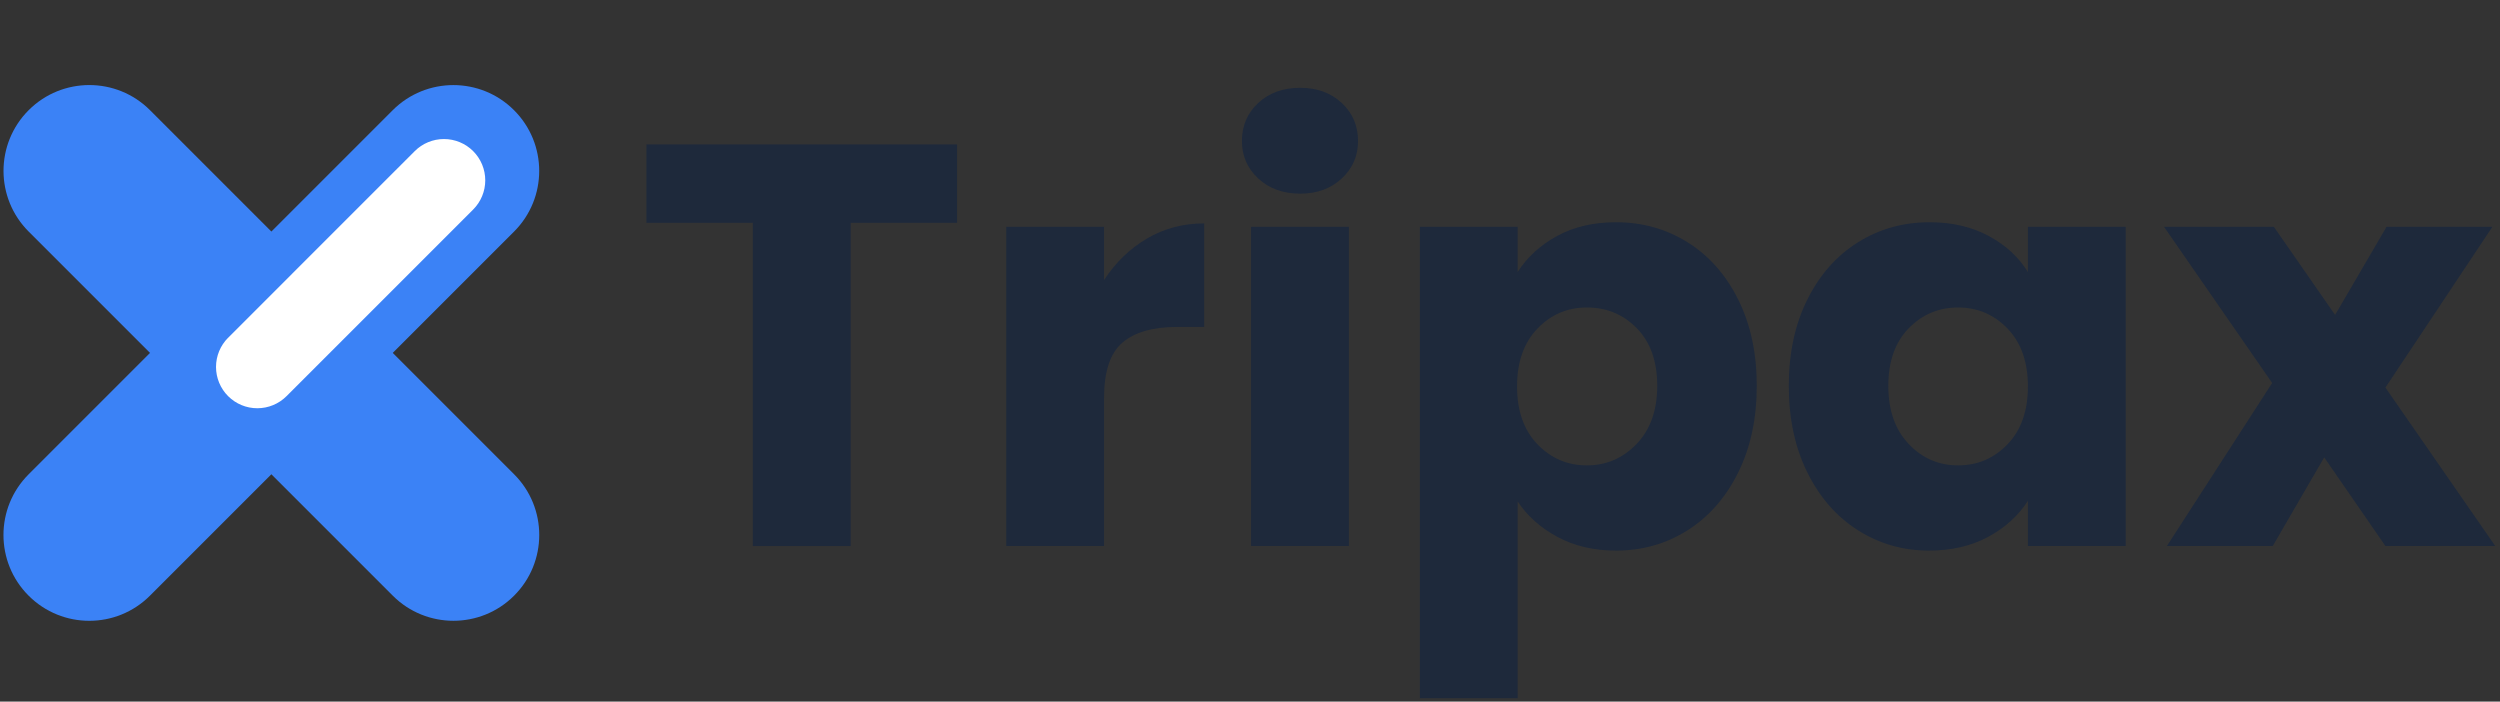
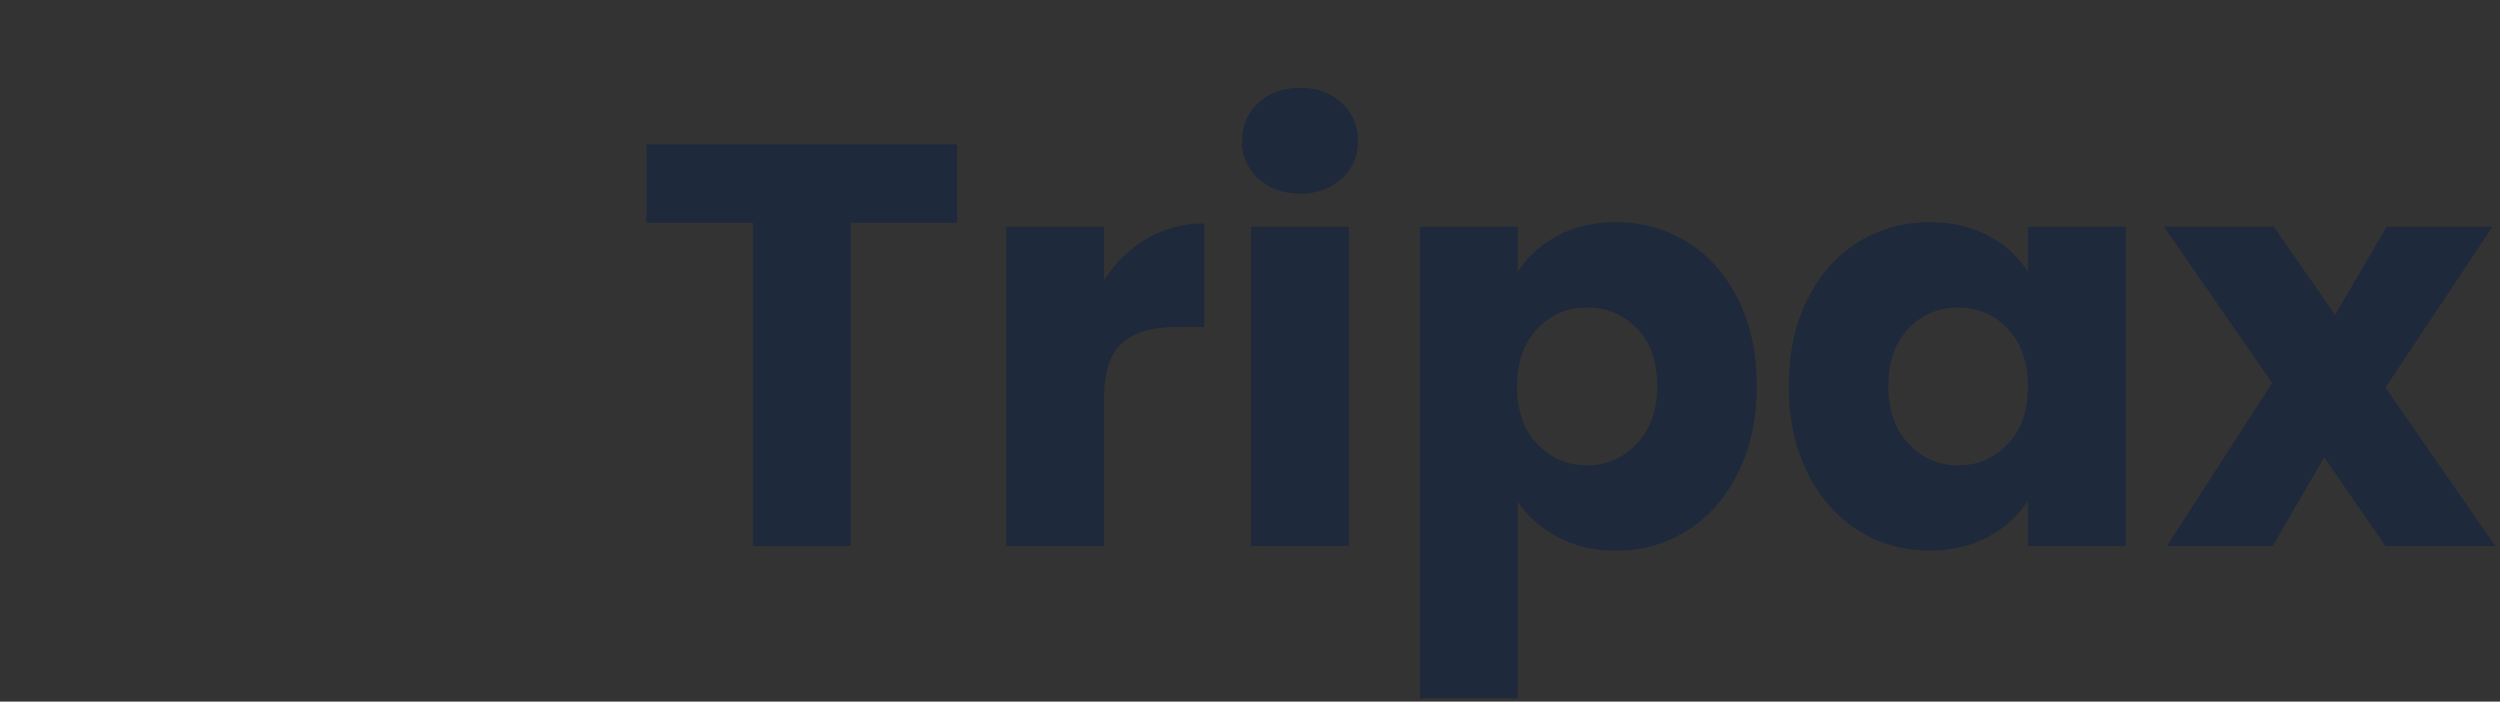
<svg xmlns="http://www.w3.org/2000/svg" style="max-height: 500px" zoomAndPan="magnify" viewBox="4.871 39.509 337.467 94.706" preserveAspectRatio="xMidYMid meet" version="1.0" width="337.467" height="94.706">
  <rect x="4.871" y="39.509" width="337.467" height="94.706" fill="#333333" stroke="none" />
  <defs>
    <g />
    <clipPath id="d5536a6d1e">
      <path d="M 5 50 L 78 50 L 78 124 L 5 124 Z M 5 50" clip-rule="nonzero" />
    </clipPath>
    <clipPath id="53fbb11837">
-       <path d="M 0.547 62.574 L 16.93 46.191 L 82.461 111.723 L 66.078 128.105 Z M 0.547 62.574" clip-rule="nonzero" />
-     </clipPath>
+       </clipPath>
    <clipPath id="b8897b33da">
      <path d="M 8.738 54.383 C 13.262 49.859 20.598 49.859 25.121 54.383 L 74.27 103.531 C 78.793 108.055 78.793 115.391 74.27 119.914 C 69.746 124.438 62.41 124.438 57.887 119.914 L 8.738 70.766 C 4.215 66.242 4.215 58.906 8.738 54.383 Z M 8.738 54.383" clip-rule="nonzero" />
    </clipPath>
    <clipPath id="efbfb9c5bc">
      <path d="M 5 50 L 78 50 L 78 124 L 5 124 Z M 5 50" clip-rule="nonzero" />
    </clipPath>
    <clipPath id="ad0a301222">
-       <path d="M 66.07 46.195 L 82.453 62.578 L 16.926 128.109 L 0.543 111.727 Z M 66.07 46.195" clip-rule="nonzero" />
-     </clipPath>
+       </clipPath>
    <clipPath id="079bf8a526">
      <path d="M 74.262 54.387 C 78.789 58.91 78.789 66.246 74.262 70.77 L 25.113 119.918 C 20.59 124.441 13.258 124.441 8.734 119.918 C 4.207 115.395 4.207 108.059 8.734 103.535 L 57.879 54.387 C 62.406 49.863 69.738 49.863 74.262 54.387 Z M 74.262 54.387" clip-rule="nonzero" />
    </clipPath>
    <clipPath id="b14d82d856">
      <path d="M 34 58 L 71 58 L 71 95 L 34 95 Z M 34 58" clip-rule="nonzero" />
    </clipPath>
    <clipPath id="6fc444a9b3">
      <path d="M 64.797 55.965 L 72.684 63.852 L 39.602 96.934 L 31.719 89.047 Z M 64.797 55.965" clip-rule="nonzero" />
    </clipPath>
    <clipPath id="8f7af69cc1">
-       <path d="M 68.742 59.91 C 69.785 60.953 70.375 62.371 70.375 63.852 C 70.375 65.332 69.785 66.75 68.742 67.793 L 43.551 92.984 C 42.504 94.031 41.086 94.617 39.605 94.617 C 38.129 94.617 36.711 94.031 35.664 92.984 C 34.617 91.938 34.031 90.52 34.031 89.043 C 34.031 87.562 34.617 86.145 35.664 85.098 L 60.855 59.91 C 61.902 58.863 63.32 58.277 64.797 58.277 C 66.277 58.277 67.695 58.863 68.742 59.91 Z M 68.742 59.91" clip-rule="nonzero" />
-     </clipPath>
+       </clipPath>
  </defs>
  <g clip-path="url(#d5536a6d1e)">
    <g clip-path="url(#53fbb11837)">
      <g clip-path="url(#b8897b33da)">
        <path fill="#3b82f6" d="M 0.547 62.574 L 16.93 46.191 L 82.461 111.723 L 66.078 128.105 Z M 0.547 62.574" fill-opacity="1" fill-rule="nonzero" />
      </g>
    </g>
  </g>
  <g clip-path="url(#efbfb9c5bc)">
    <g clip-path="url(#ad0a301222)">
      <g clip-path="url(#079bf8a526)">
        <path fill="#3b82f6" d="M 66.07 46.195 L 82.453 62.578 L 16.926 128.109 L 0.543 111.727 Z M 66.07 46.195" fill-opacity="1" fill-rule="nonzero" />
      </g>
    </g>
  </g>
  <g clip-path="url(#b14d82d856)">
    <g clip-path="url(#6fc444a9b3)">
      <g clip-path="url(#8f7af69cc1)">
        <path fill="#ffffff" d="M 64.797 55.965 L 72.684 63.852 L 39.602 96.934 L 31.719 89.047 Z M 64.797 55.965" fill-opacity="1" fill-rule="nonzero" />
      </g>
    </g>
  </g>
  <g fill="#1e293b" fill-opacity="1">
    <g transform="translate(90.278, 113.216)">
      <g>
        <path d="M 43.785 -54.211 L 43.785 -43.629 L 29.422 -43.629 L 29.422 0 L 16.215 0 L 16.215 -43.629 L 1.852 -43.629 L 1.852 -54.211 Z M 43.785 -54.211" />
      </g>
    </g>
  </g>
  <g fill="#1e293b" fill-opacity="1">
    <g transform="translate(135.913, 113.216)">
      <g>
        <path d="M 17.992 -35.906 C 19.535 -38.277 21.469 -40.141 23.785 -41.508 C 26.102 -42.871 28.676 -43.551 31.508 -43.551 L 31.508 -29.574 L 27.875 -29.574 C 24.582 -29.574 22.109 -28.867 20.465 -27.453 C 18.816 -26.035 17.992 -23.551 17.992 -20 L 17.992 0 L 4.789 0 L 4.789 -43.09 L 17.992 -43.09 Z M 17.992 -35.906" />
      </g>
    </g>
  </g>
  <g fill="#1e293b" fill-opacity="1">
    <g transform="translate(168.962, 113.216)">
      <g>
        <path d="M 11.43 -47.566 C 9.113 -47.566 7.219 -48.25 5.754 -49.613 C 4.285 -50.98 3.551 -52.664 3.551 -54.672 C 3.551 -56.73 4.285 -58.441 5.754 -59.809 C 7.219 -61.172 9.113 -61.855 11.43 -61.855 C 13.695 -61.855 15.559 -61.172 17.027 -59.809 C 18.496 -58.441 19.227 -56.73 19.227 -54.672 C 19.227 -52.664 18.496 -50.98 17.027 -49.613 C 15.559 -48.25 13.695 -47.566 11.43 -47.566 Z M 17.992 -43.09 L 17.992 0 L 4.789 0 L 4.789 -43.09 Z M 17.992 -43.09" />
      </g>
    </g>
  </g>
  <g fill="#1e293b" fill-opacity="1">
    <g transform="translate(191.741, 113.216)">
      <g>
        <path d="M 17.992 -36.988 C 19.281 -38.996 21.055 -40.617 23.32 -41.855 C 25.586 -43.09 28.238 -43.707 31.273 -43.707 C 34.828 -43.707 38.043 -42.805 40.926 -41.004 C 43.809 -39.203 46.09 -36.629 47.762 -33.281 C 49.434 -29.938 50.27 -26.051 50.27 -21.621 C 50.27 -17.195 49.434 -13.293 47.762 -9.922 C 46.09 -6.551 43.809 -3.949 40.926 -2.125 C 38.043 -0.297 34.828 0.617 31.273 0.617 C 28.289 0.617 25.648 0 23.359 -1.234 C 21.07 -2.473 19.281 -4.066 17.992 -6.023 L 17.992 20.539 L 4.789 20.539 L 4.789 -43.09 L 17.992 -43.09 Z M 36.836 -21.621 C 36.836 -24.918 35.922 -27.504 34.094 -29.383 C 32.266 -31.262 30.012 -32.199 27.336 -32.199 C 24.711 -32.199 22.484 -31.25 20.656 -29.344 C 18.828 -27.438 17.914 -24.84 17.914 -21.543 C 17.914 -18.25 18.828 -15.648 20.656 -13.746 C 22.484 -11.84 24.711 -10.887 27.336 -10.887 C 29.961 -10.887 32.199 -11.852 34.055 -13.785 C 35.906 -15.715 36.836 -18.328 36.836 -21.621 Z M 36.836 -21.621" />
      </g>
    </g>
  </g>
  <g fill="#1e293b" fill-opacity="1">
    <g transform="translate(244.171, 113.216)">
      <g>
        <path d="M 2.164 -21.621 C 2.164 -26.051 3 -29.938 4.672 -33.281 C 6.344 -36.629 8.621 -39.203 11.508 -41.004 C 14.391 -42.805 17.605 -43.707 21.16 -43.707 C 24.195 -43.707 26.859 -43.09 29.152 -41.855 C 31.441 -40.617 33.203 -38.996 34.441 -36.988 L 34.441 -43.09 L 47.645 -43.09 L 47.645 0 L 34.441 0 L 34.441 -6.102 C 33.152 -4.094 31.363 -2.473 29.074 -1.234 C 26.781 0 24.117 0.617 21.082 0.617 C 17.582 0.617 14.391 -0.297 11.508 -2.125 C 8.621 -3.949 6.344 -6.551 4.672 -9.922 C 3 -13.293 2.164 -17.195 2.164 -21.621 Z M 34.441 -21.543 C 34.441 -24.84 33.527 -27.438 31.699 -29.344 C 29.871 -31.25 27.645 -32.199 25.02 -32.199 C 22.395 -32.199 20.168 -31.262 18.34 -29.383 C 16.512 -27.504 15.598 -24.918 15.598 -21.621 C 15.598 -18.328 16.512 -15.715 18.34 -13.785 C 20.168 -11.852 22.395 -10.887 25.02 -10.887 C 27.645 -10.887 29.871 -11.84 31.699 -13.746 C 33.527 -15.648 34.441 -18.25 34.441 -21.543 Z M 34.441 -21.543" />
      </g>
    </g>
  </g>
  <g fill="#1e293b" fill-opacity="1">
    <g transform="translate(296.601, 113.216)">
      <g>
        <path d="M 30.27 0 L 22.008 -11.969 L 15.059 0 L 0.773 0 L 14.98 -22.008 L 0.387 -43.09 L 15.211 -43.09 L 23.477 -31.195 L 30.426 -43.09 L 44.711 -43.09 L 30.27 -21.391 L 45.098 0 Z M 30.27 0" />
      </g>
    </g>
  </g>
</svg>